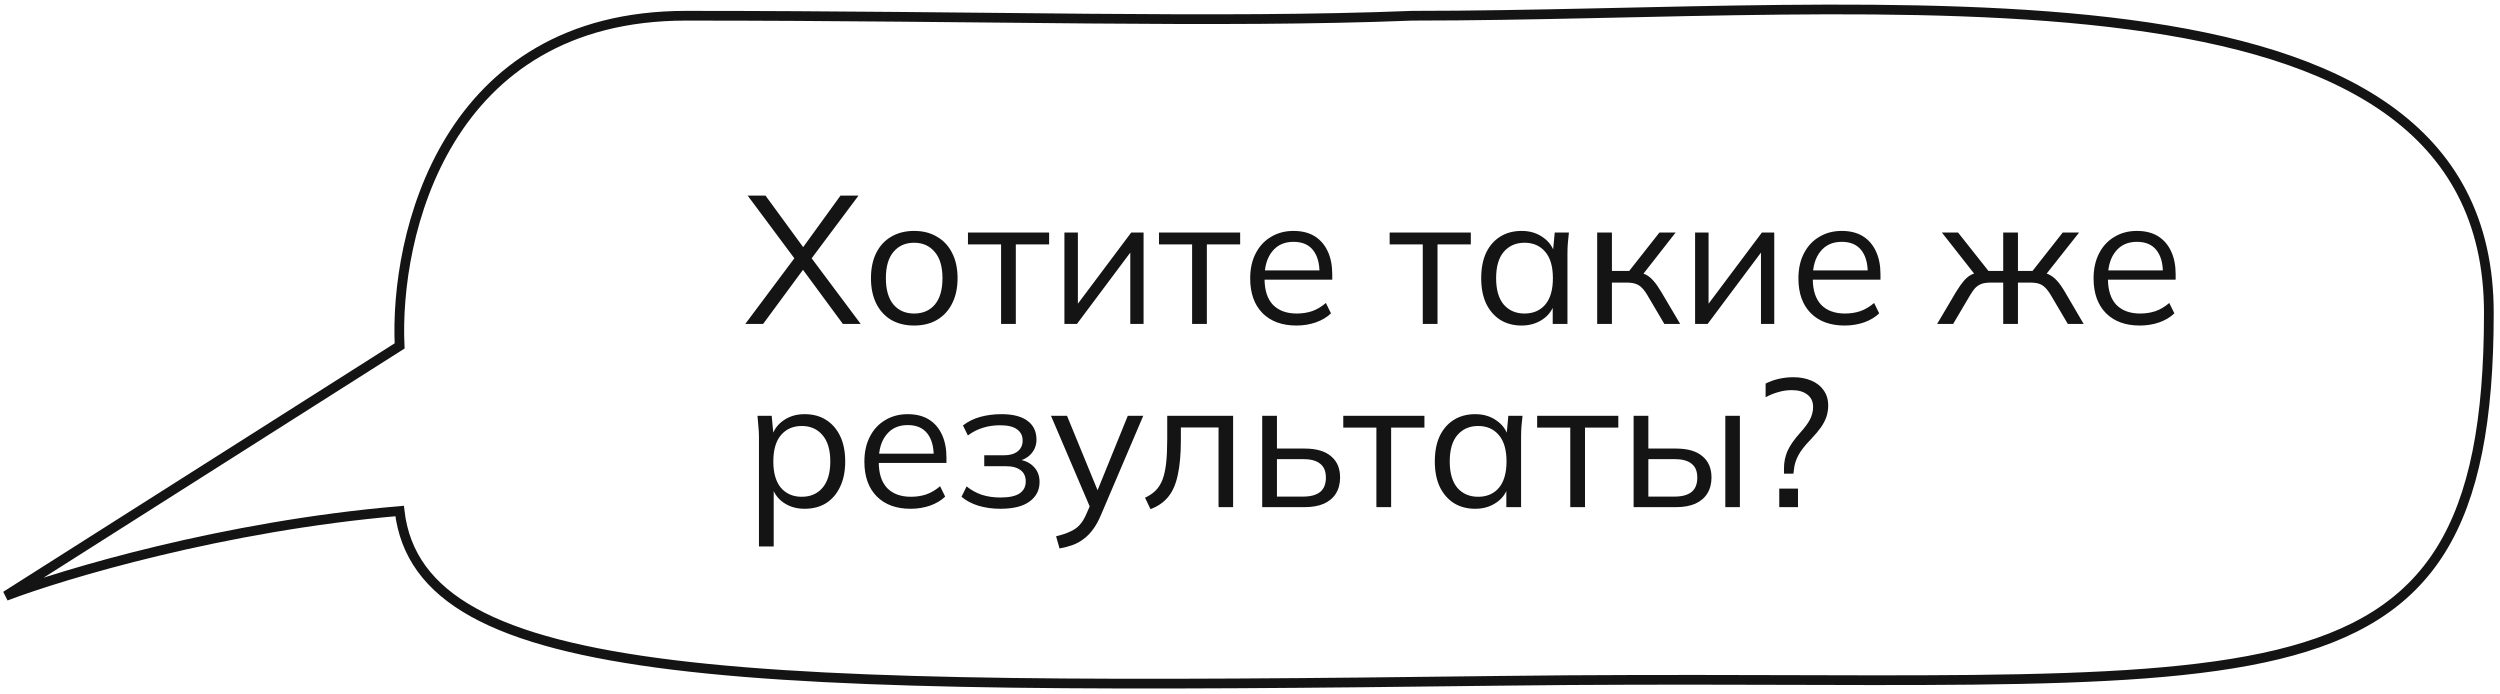
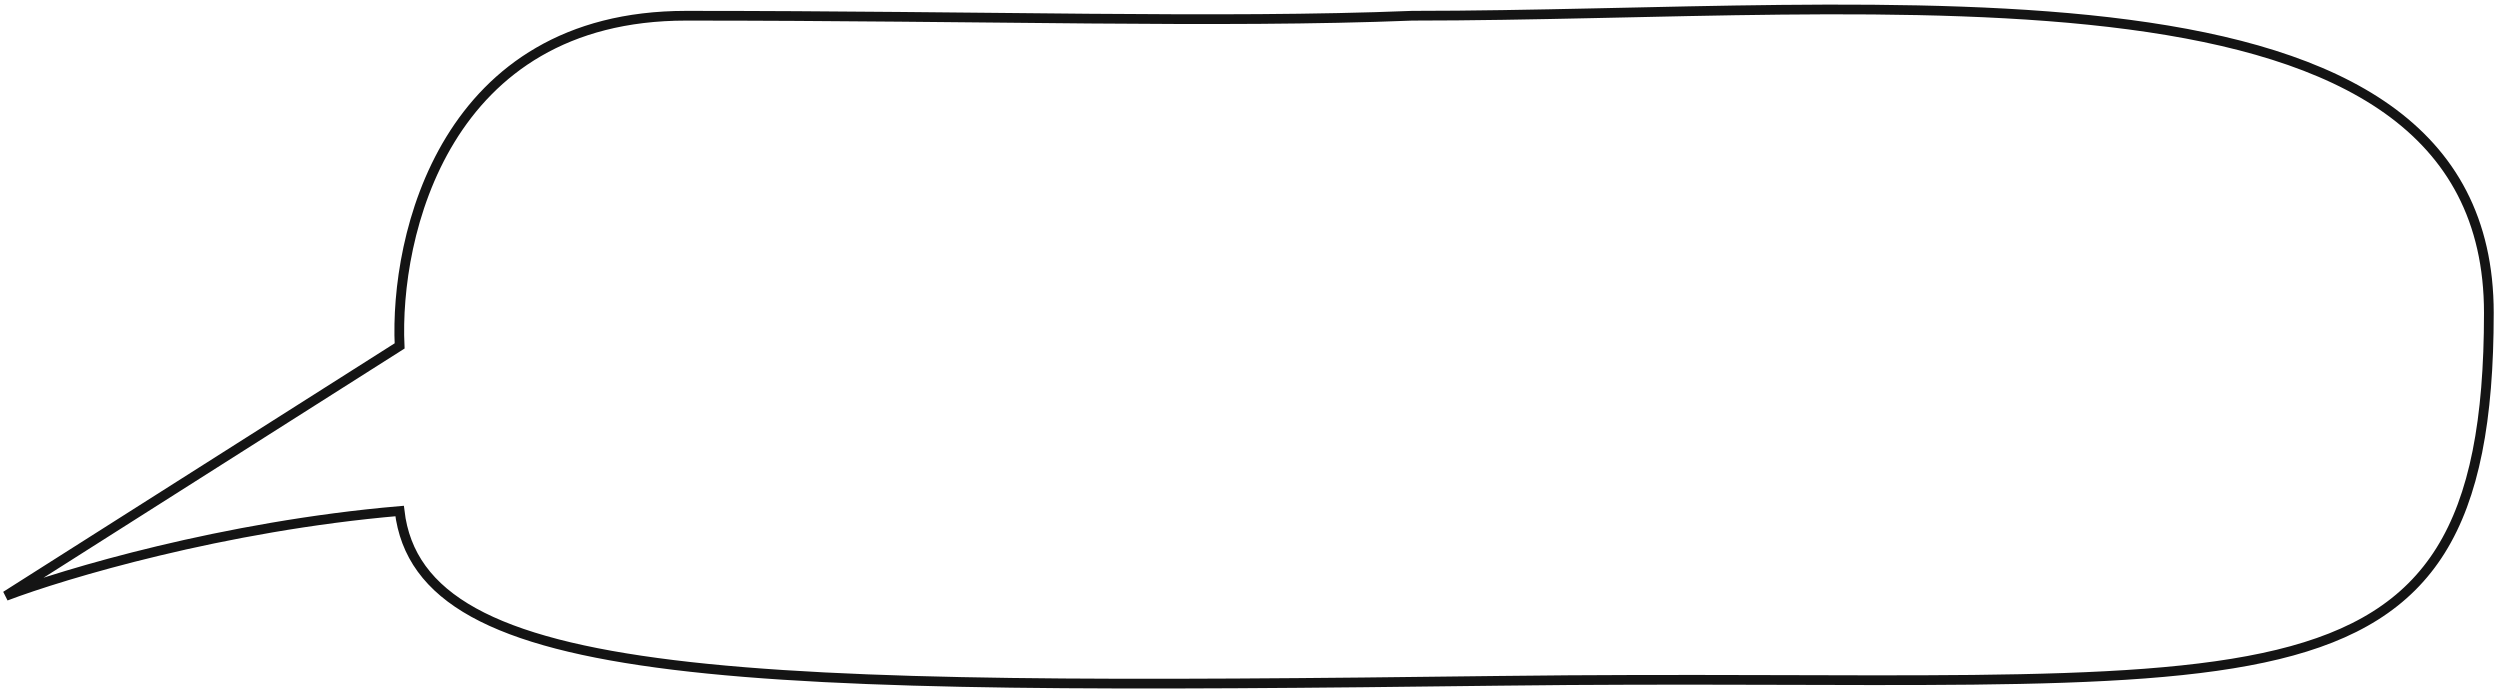
<svg xmlns="http://www.w3.org/2000/svg" width="382" height="106" viewBox="0 0 382 106" fill="none">
-   <path d="M113.883 49.492L121.696 39.037V39.899L114.245 29.89H116.969L123.087 38.259H122.364L128.425 29.89H131.178L123.698 39.899V39.037L131.512 49.492H128.787L122.252 40.622H123.142L116.608 49.492H113.883ZM139.672 49.742C138.337 49.742 137.17 49.455 136.169 48.88C135.186 48.287 134.426 47.453 133.888 46.378C133.351 45.284 133.082 43.996 133.082 42.513C133.082 41.012 133.351 39.723 133.888 38.648C134.426 37.573 135.186 36.748 136.169 36.173C137.17 35.58 138.337 35.284 139.672 35.284C141.025 35.284 142.193 35.58 143.175 36.173C144.176 36.748 144.946 37.573 145.483 38.648C146.039 39.723 146.317 41.012 146.317 42.513C146.317 43.996 146.039 45.284 145.483 46.378C144.946 47.453 144.176 48.287 143.175 48.88C142.193 49.455 141.025 49.742 139.672 49.742ZM139.672 47.907C141.007 47.907 142.063 47.453 142.842 46.545C143.62 45.618 144.01 44.274 144.01 42.513C144.01 40.733 143.611 39.39 142.814 38.481C142.035 37.554 140.988 37.091 139.672 37.091C138.356 37.091 137.309 37.554 136.53 38.481C135.751 39.39 135.362 40.733 135.362 42.513C135.362 44.274 135.751 45.618 136.53 46.545C137.309 47.453 138.356 47.907 139.672 47.907ZM152.964 49.492V37.341H147.904V35.534H160.305V37.341H155.217V49.492H152.964ZM162.643 49.492V35.534H164.7V47.407H163.95L172.847 35.534H174.738V49.492H172.708V37.592H173.459L164.561 49.492H162.643ZM182.154 49.492V37.341H177.094V35.534H189.495V37.341H184.407V49.492H182.154ZM198.09 49.742C195.903 49.742 194.179 49.112 192.919 47.852C191.658 46.573 191.028 44.802 191.028 42.541C191.028 41.077 191.306 39.807 191.862 38.732C192.418 37.638 193.197 36.794 194.198 36.201C195.199 35.59 196.348 35.284 197.645 35.284C198.925 35.284 200 35.553 200.871 36.09C201.742 36.628 202.409 37.397 202.873 38.398C203.336 39.38 203.568 40.548 203.568 41.901V42.736H192.752V41.317H202.094L201.622 41.679C201.622 40.196 201.288 39.037 200.621 38.203C199.953 37.369 198.962 36.952 197.645 36.952C196.255 36.952 195.171 37.443 194.392 38.426C193.614 39.39 193.224 40.697 193.224 42.346V42.596C193.224 44.339 193.651 45.664 194.503 46.573C195.375 47.462 196.589 47.907 198.146 47.907C198.98 47.907 199.759 47.787 200.482 47.546C201.223 47.286 201.927 46.869 202.595 46.295L203.373 47.88C202.762 48.473 201.983 48.936 201.038 49.27C200.111 49.585 199.128 49.742 198.09 49.742ZM217.4 49.492V37.341H212.339V35.534H224.74V37.341H219.652V49.492H217.4ZM232.5 49.742C231.258 49.742 230.174 49.455 229.247 48.88C228.32 48.287 227.597 47.453 227.078 46.378C226.578 45.303 226.327 44.015 226.327 42.513C226.327 40.993 226.578 39.696 227.078 38.62C227.597 37.545 228.32 36.72 229.247 36.146C230.174 35.571 231.258 35.284 232.5 35.284C233.761 35.284 234.845 35.608 235.753 36.257C236.68 36.887 237.292 37.749 237.589 38.843H237.255L237.561 35.534H239.73C239.674 36.072 239.618 36.618 239.563 37.175C239.526 37.712 239.507 38.24 239.507 38.759V49.492H237.255V46.211H237.561C237.264 47.305 236.652 48.167 235.726 48.797C234.799 49.427 233.724 49.742 232.5 49.742ZM232.945 47.907C234.28 47.907 235.336 47.453 236.115 46.545C236.893 45.618 237.283 44.274 237.283 42.513C237.283 40.733 236.893 39.39 236.115 38.481C235.336 37.554 234.28 37.091 232.945 37.091C231.629 37.091 230.572 37.554 229.775 38.481C228.997 39.39 228.607 40.733 228.607 42.513C228.607 44.274 228.997 45.618 229.775 46.545C230.572 47.453 231.629 47.907 232.945 47.907ZM244.049 49.492V35.534H246.301V41.401H248.943L253.559 35.534H256.033L250.75 42.291L250.139 41.596C250.676 41.651 251.14 41.781 251.529 41.985C251.918 42.189 252.289 42.495 252.641 42.902C253.012 43.31 253.41 43.876 253.837 44.599L256.728 49.492H254.309L251.751 45.155C251.436 44.617 251.13 44.209 250.834 43.931C250.556 43.653 250.231 43.459 249.86 43.347C249.508 43.236 249.063 43.18 248.526 43.18H246.301V49.492H244.049ZM259.011 49.492V35.534H261.068V47.407H260.318L269.215 35.534H271.106V49.492H269.076V37.592H269.827L260.929 49.492H259.011ZM281.859 49.742C279.672 49.742 277.948 49.112 276.687 47.852C275.427 46.573 274.797 44.802 274.797 42.541C274.797 41.077 275.075 39.807 275.631 38.732C276.187 37.638 276.965 36.794 277.966 36.201C278.967 35.59 280.117 35.284 281.414 35.284C282.693 35.284 283.768 35.553 284.64 36.09C285.511 36.628 286.178 37.397 286.642 38.398C287.105 39.38 287.337 40.548 287.337 41.901V42.736H276.52V41.317H285.863L285.39 41.679C285.39 40.196 285.057 39.037 284.389 38.203C283.722 37.369 282.73 36.952 281.414 36.952C280.024 36.952 278.94 37.443 278.161 38.426C277.382 39.39 276.993 40.697 276.993 42.346V42.596C276.993 44.339 277.42 45.664 278.272 46.573C279.143 47.462 280.358 47.907 281.915 47.907C282.749 47.907 283.527 47.787 284.25 47.546C284.992 47.286 285.696 46.869 286.364 46.295L287.142 47.88C286.53 48.473 285.752 48.936 284.806 49.27C283.88 49.585 282.897 49.742 281.859 49.742ZM295.997 49.492L298.888 44.599C299.333 43.876 299.732 43.31 300.084 42.902C300.436 42.495 300.807 42.189 301.196 41.985C301.604 41.781 302.068 41.651 302.587 41.596L302.03 42.291L296.72 35.534H299.194L303.838 41.401H306.09V35.534H308.342V41.401H310.567L315.182 35.534H317.685L312.346 42.291L311.762 41.596C312.3 41.651 312.763 41.781 313.153 41.985C313.56 42.189 313.95 42.495 314.32 42.902C314.691 43.31 315.09 43.876 315.516 44.599L318.38 49.492H315.961L313.403 45.155C313.088 44.617 312.782 44.209 312.485 43.931C312.207 43.653 311.892 43.459 311.54 43.347C311.188 43.236 310.743 43.18 310.205 43.18H308.342V49.492H306.09V43.18H304.199C303.662 43.18 303.217 43.236 302.865 43.347C302.512 43.459 302.188 43.653 301.891 43.931C301.613 44.209 301.317 44.617 301.002 45.155L298.444 49.492H295.997ZM326.961 49.742C324.774 49.742 323.05 49.112 321.789 47.852C320.529 46.573 319.899 44.802 319.899 42.541C319.899 41.077 320.177 39.807 320.733 38.732C321.289 37.638 322.067 36.794 323.068 36.201C324.069 35.59 325.219 35.284 326.516 35.284C327.795 35.284 328.87 35.553 329.742 36.09C330.613 36.628 331.28 37.397 331.744 38.398C332.207 39.38 332.439 40.548 332.439 41.901V42.736H321.623V41.317H330.965L330.492 41.679C330.492 40.196 330.159 39.037 329.491 38.203C328.824 37.369 327.832 36.952 326.516 36.952C325.126 36.952 324.042 37.443 323.263 38.426C322.484 39.39 322.095 40.697 322.095 42.346V42.596C322.095 44.339 322.522 45.664 323.374 46.573C324.245 47.462 325.46 47.907 327.017 47.907C327.851 47.907 328.629 47.787 329.352 47.546C330.094 47.286 330.798 46.869 331.466 46.295L332.244 47.88C331.632 48.473 330.854 48.936 329.908 49.27C328.982 49.585 327.999 49.742 326.961 49.742ZM115.968 83.498V66.759C115.968 66.24 115.941 65.712 115.885 65.174C115.848 64.618 115.802 64.072 115.746 63.534H117.915L118.221 66.843H117.887C118.184 65.749 118.786 64.887 119.694 64.257C120.603 63.608 121.687 63.284 122.948 63.284C124.208 63.284 125.292 63.571 126.201 64.146C127.128 64.72 127.851 65.545 128.37 66.62C128.889 67.695 129.148 68.993 129.148 70.513C129.148 72.015 128.889 73.303 128.37 74.378C127.869 75.453 127.155 76.287 126.229 76.88C125.302 77.455 124.208 77.742 122.948 77.742C121.706 77.742 120.63 77.427 119.722 76.797C118.814 76.167 118.211 75.305 117.915 74.211H118.221V83.498H115.968ZM122.503 75.907C123.837 75.907 124.894 75.453 125.672 74.545C126.47 73.618 126.868 72.274 126.868 70.513C126.868 68.734 126.47 67.39 125.672 66.481C124.894 65.555 123.837 65.091 122.503 65.091C121.187 65.091 120.13 65.555 119.333 66.481C118.554 67.39 118.165 68.734 118.165 70.513C118.165 72.274 118.554 73.618 119.333 74.545C120.13 75.453 121.187 75.907 122.503 75.907ZM139.14 77.742C136.953 77.742 135.229 77.112 133.968 75.852C132.708 74.573 132.077 72.802 132.077 70.541C132.077 69.076 132.356 67.807 132.912 66.732C133.468 65.638 134.246 64.794 135.247 64.201C136.248 63.59 137.398 63.284 138.695 63.284C139.974 63.284 141.049 63.553 141.921 64.09C142.792 64.628 143.459 65.397 143.922 66.398C144.386 67.38 144.618 68.548 144.618 69.901V70.736H133.801V69.317H143.144L142.671 69.679C142.671 68.196 142.338 67.037 141.67 66.203C141.003 65.369 140.011 64.952 138.695 64.952C137.305 64.952 136.22 65.443 135.442 66.426C134.663 67.39 134.274 68.697 134.274 70.346V70.597C134.274 72.339 134.7 73.664 135.553 74.573C136.424 75.462 137.639 75.907 139.196 75.907C140.03 75.907 140.808 75.787 141.531 75.546C142.273 75.286 142.977 74.869 143.644 74.295L144.423 75.879C143.811 76.473 143.033 76.936 142.087 77.27C141.161 77.585 140.178 77.742 139.14 77.742ZM152.84 77.742C151.654 77.742 150.532 77.585 149.476 77.27C148.437 76.936 147.585 76.482 146.917 75.907L147.696 74.322C148.382 74.879 149.151 75.305 150.004 75.601C150.875 75.879 151.82 76.019 152.84 76.019C154.212 76.019 155.203 75.805 155.815 75.379C156.427 74.953 156.733 74.35 156.733 73.572C156.733 72.812 156.473 72.237 155.954 71.848C155.435 71.44 154.675 71.236 153.674 71.236H150.393V69.568H153.396C154.286 69.568 154.981 69.373 155.481 68.984C156 68.576 156.26 68.02 156.26 67.316C156.26 66.593 155.982 66.027 155.426 65.619C154.87 65.193 153.998 64.98 152.812 64.98C151.867 64.98 150.986 65.11 150.171 65.369C149.374 65.61 148.614 65.999 147.891 66.537L147.14 65.008C147.9 64.415 148.78 63.979 149.781 63.701C150.782 63.423 151.867 63.284 153.035 63.284C154.777 63.284 156.102 63.627 157.011 64.312C157.919 64.98 158.373 65.934 158.373 67.176C158.373 68.048 158.077 68.798 157.483 69.429C156.89 70.04 156.102 70.402 155.12 70.513V70.179C156.232 70.216 157.131 70.55 157.817 71.18C158.503 71.811 158.846 72.635 158.846 73.655C158.846 74.897 158.336 75.889 157.317 76.63C156.316 77.372 154.823 77.742 152.84 77.742ZM161.899 83.804L161.371 81.941C162.242 81.737 162.965 81.496 163.54 81.218C164.133 80.959 164.624 80.606 165.013 80.162C165.403 79.717 165.736 79.16 166.014 78.493L166.737 76.853L166.682 77.798L160.592 63.534H163.039L168.072 75.796H167.349L172.326 63.534H174.69L168.239 78.66C167.868 79.55 167.46 80.291 167.015 80.884C166.571 81.496 166.089 81.987 165.57 82.358C165.069 82.747 164.513 83.053 163.901 83.276C163.289 83.498 162.622 83.674 161.899 83.804ZM175.795 77.798L174.961 76.046C175.609 75.75 176.147 75.388 176.573 74.962C177.018 74.517 177.37 73.961 177.63 73.294C177.889 72.608 178.075 71.764 178.186 70.763C178.297 69.744 178.353 68.52 178.353 67.093V63.534H188.418V77.492H186.194V65.314H180.438V67.176C180.438 69.364 180.281 71.162 179.965 72.571C179.669 73.98 179.178 75.101 178.492 75.935C177.824 76.751 176.925 77.372 175.795 77.798ZM192.865 77.492V63.534H195.117V68.539H199.316C201.114 68.539 202.467 68.928 203.375 69.707C204.302 70.467 204.765 71.551 204.765 72.96C204.765 73.905 204.552 74.721 204.126 75.407C203.718 76.074 203.106 76.593 202.291 76.964C201.494 77.316 200.502 77.492 199.316 77.492H192.865ZM195.117 75.879H199.121C200.252 75.879 201.114 75.648 201.707 75.184C202.3 74.702 202.597 73.97 202.597 72.988C202.597 72.005 202.3 71.292 201.707 70.847C201.132 70.383 200.27 70.152 199.121 70.152H195.117V75.879ZM210.313 77.492V65.341H205.252V63.534H217.653V65.341H212.565V77.492H210.313ZM225.413 77.742C224.171 77.742 223.087 77.455 222.16 76.88C221.233 76.287 220.51 75.453 219.991 74.378C219.491 73.303 219.24 72.015 219.24 70.513C219.24 68.993 219.491 67.695 219.991 66.62C220.51 65.545 221.233 64.72 222.16 64.146C223.087 63.571 224.171 63.284 225.413 63.284C226.674 63.284 227.758 63.608 228.666 64.257C229.593 64.887 230.205 65.749 230.501 66.843H230.168L230.474 63.534H232.642C232.587 64.072 232.531 64.618 232.476 65.174C232.439 65.712 232.42 66.24 232.42 66.759V77.492H230.168V74.211H230.474C230.177 75.305 229.565 76.167 228.639 76.797C227.712 77.427 226.637 77.742 225.413 77.742ZM225.858 75.907C227.193 75.907 228.249 75.453 229.028 74.545C229.806 73.618 230.196 72.274 230.196 70.513C230.196 68.734 229.806 67.39 229.028 66.481C228.249 65.555 227.193 65.091 225.858 65.091C224.542 65.091 223.485 65.555 222.688 66.481C221.91 67.39 221.52 68.734 221.52 70.513C221.52 72.274 221.91 73.618 222.688 74.545C223.485 75.453 224.542 75.907 225.858 75.907ZM239.937 77.492V65.341H234.877V63.534H247.278V65.341H242.189V77.492H239.937ZM249.616 77.492V63.534H251.868V68.539H256.066C257.865 68.539 259.218 68.928 260.126 69.707C261.053 70.467 261.516 71.551 261.516 72.96C261.516 73.905 261.303 74.721 260.877 75.407C260.469 76.074 259.857 76.593 259.042 76.964C258.245 77.316 257.253 77.492 256.066 77.492H249.616ZM251.868 75.879H255.872C257.003 75.879 257.865 75.648 258.458 75.184C259.051 74.702 259.347 73.97 259.347 72.988C259.347 72.005 259.051 71.292 258.458 70.847C257.883 70.383 257.021 70.152 255.872 70.152H251.868V75.879ZM263.629 77.492V63.534H265.854V77.492H263.629ZM272.593 72.376V71.57C272.593 70.624 272.769 69.744 273.122 68.928C273.492 68.094 274.141 67.158 275.068 66.12C275.791 65.323 276.301 64.628 276.597 64.034C276.894 63.423 277.042 62.802 277.042 62.172C277.042 61.374 276.755 60.753 276.18 60.309C275.605 59.845 274.808 59.613 273.789 59.613C273.066 59.613 272.371 59.715 271.703 59.919C271.036 60.105 270.397 60.364 269.785 60.698V58.612C270.397 58.297 271.064 58.056 271.787 57.889C272.528 57.723 273.27 57.639 274.011 57.639C275.068 57.639 275.995 57.815 276.792 58.167C277.589 58.501 278.21 58.992 278.655 59.641C279.118 60.272 279.35 61.05 279.35 61.977C279.35 62.57 279.257 63.145 279.072 63.701C278.886 64.238 278.599 64.785 278.21 65.341C277.821 65.879 277.32 66.472 276.708 67.121C275.8 68.048 275.161 68.863 274.79 69.568C274.419 70.254 274.197 70.958 274.122 71.681L274.039 72.376H272.593ZM271.87 77.492V74.656H274.734V77.492H271.87Z" fill="#141414" />
-   <path d="M380.297 47.811C380.297 -9.128 288.463 2.404 215.783 2.404C186.161 3.585 150.928 2.404 104.822 2.404C67.938 2.404 60.279 36.039 61.061 52.856L0.889 91.056C9.746 87.693 34.179 80.389 61.061 78.083C64.187 104.751 113.418 105.472 229.073 104.03C344.727 102.589 380.297 113.481 380.297 47.811Z" stroke="#141414" stroke-width="1.485" />
+   <path d="M380.297 47.811C380.297 -9.128 288.463 2.404 215.783 2.404C186.161 3.585 150.928 2.404 104.822 2.404C67.938 2.404 60.279 36.039 61.061 52.856L0.889 91.056C9.746 87.693 34.179 80.389 61.061 78.083C64.187 104.751 113.418 105.472 229.073 104.03C344.727 102.589 380.297 113.481 380.297 47.811" stroke="#141414" stroke-width="1.485" />
</svg>